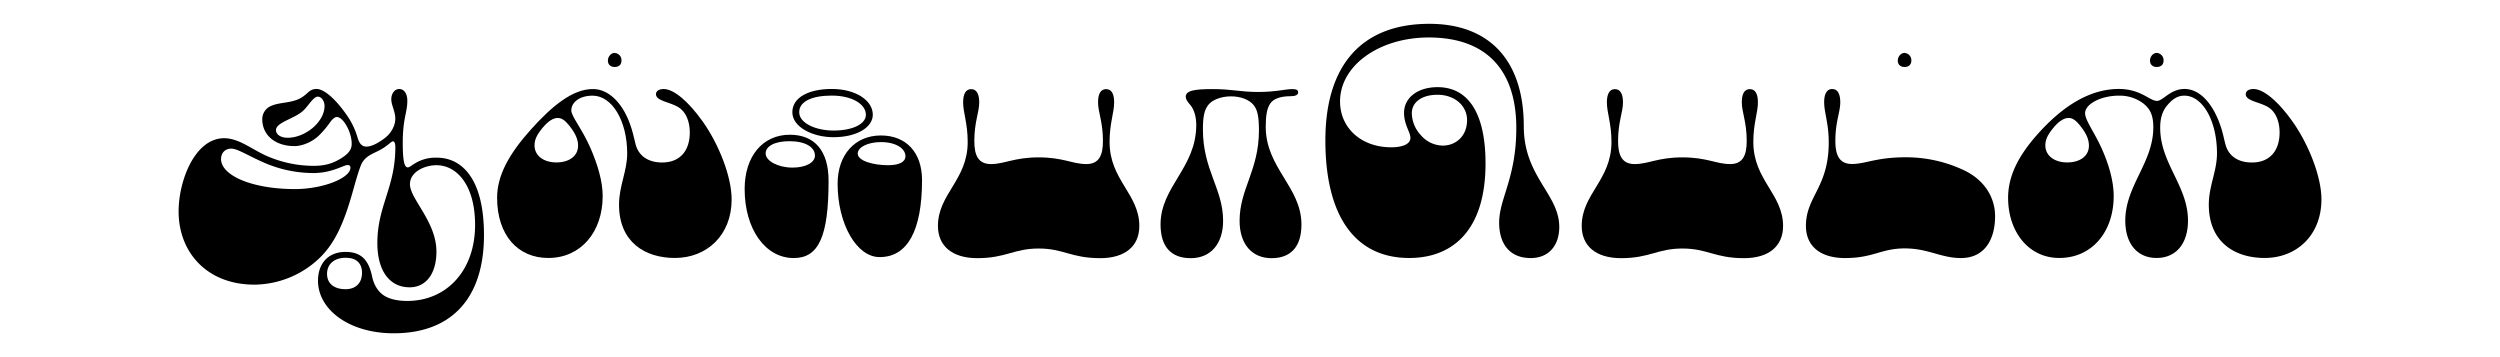
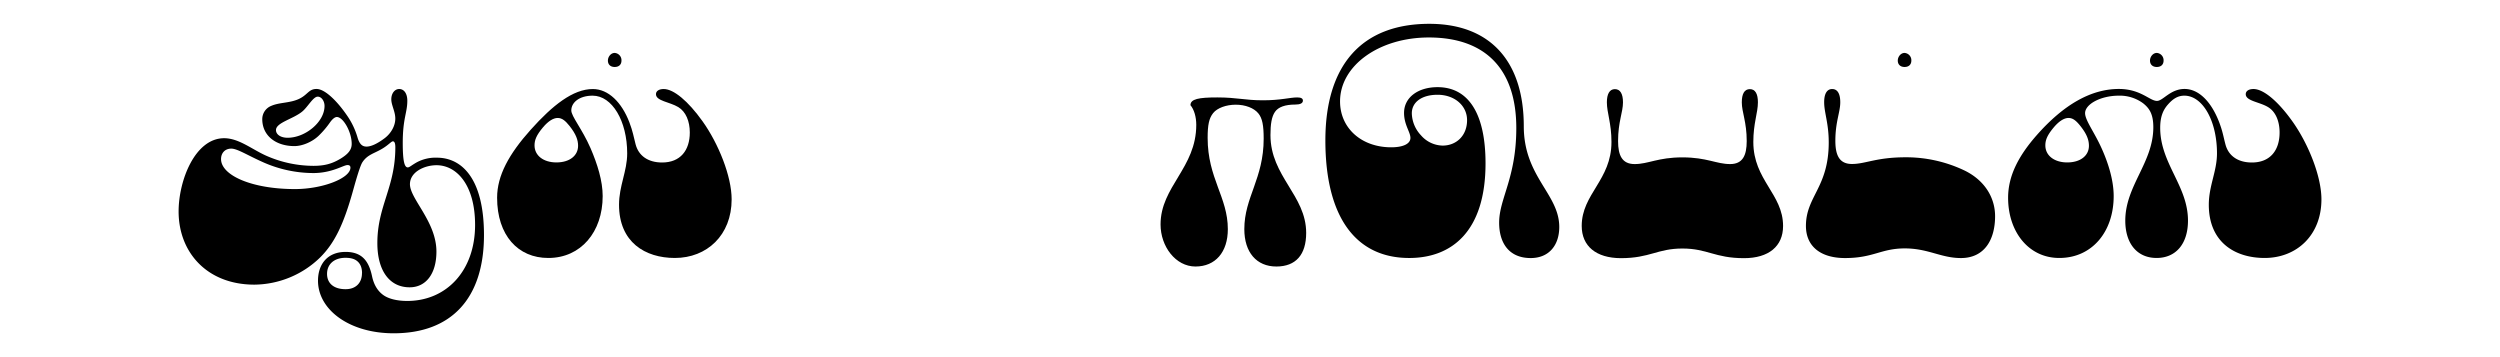
<svg xmlns="http://www.w3.org/2000/svg" id="Layer_1" data-name="Layer 1" viewBox="0 0 1400 200">
  <path d="M178.08,157.18c0-9.2,5.3-16.11,15.46-16.11,9.11,0,13,5,14.83,13.73,1,4.63,3.07,8.1,6.23,10.39,2.83,2.06,7.55,3.34,13.45,3.34,21.83,0,38-16.75,38-42.6,0-22.34-10.3-33.41-21.6-33.41-6.82,0-14.88,3.8-14.88,10.62,0,8.28,14.83,21,14.83,37.75,0,12.45-5.9,20-15,20-11.26,0-18.08-9.29-18.08-24.76,0-20.82,10.07-31.16,10.07-53.64,0-2.24-.46-3.34-1.37-3.34s-2.43,2-5.77,4c-4.53,2.79-8.37,3.3-11.26,7.64-1.28,1.93-3.29,8.79-5.26,15.84-5.31,19.13-10.39,29.47-18.35,37.44a53.43,53.43,0,0,1-36.94,15.33c-26.36,0-42.42-17.94-42.42-41,0-17.25,9.15-41,25.49-41,8.24,0,15.47,6.18,23.57,9.8a65.94,65.94,0,0,0,26.36,5.67c6,0,10.16-1,15.06-3.89,4.67-2.79,6.45-5.21,6.45-8.46,0-6.55-4.71-15-8.33-15-1.19,0-2.61,1.33-3.75,2.93a50.13,50.13,0,0,1-6.55,7.69c-3.38,3.2-8.83,5.67-13.45,5.67-10.44,0-18-5.85-18-15.1a8,8,0,0,1,5.12-7.46c4.44-1.92,10.07-1.51,15-3.66,5.36-2.33,5.73-5.77,10.26-5.77,4.8,0,11.71,7,17.07,14.83a41.84,41.84,0,0,1,5.85,12.18c1.24,4.39,3.07,5.26,5.13,5.26,2.29,0,5.68-1.37,10.07-4.67,3.66-2.74,6-7,6-11s-2.24-7.5-2.24-10.8,1.88-5.77,4.44-5.77c2.75,0,4.53,2.61,4.53,6.55,0,6.77-2.56,9.88-2.56,23.61,0,10,.91,13.73,2.79,13.73,1.05,0,1.79-1,5.22-2.93a22.29,22.29,0,0,1,11.12-2.51c13.64,0,26.36,11.26,26.36,43.34,0,35.37-18.17,55-50.57,55C195.83,186.66,178.08,173.57,178.08,157.18Zm18.16-63.29c0-1-.54-1.46-1.64-1.46-2.29,0-8.61,4.48-19.18,4.48A69.57,69.57,0,0,1,148,91.14c-9.29-4.07-15-7.91-18.49-7.91s-5.72,2.42-5.72,5.86c0,9.06,17.12,16.79,41.37,16.79C180.82,105.88,196.24,99.75,196.24,93.89Zm-14.5-34.55c0-2.79-1.74-5.22-3.8-5.22-2.56,0-5.54,5.72-8.61,8.28-5.08,4.26-14.78,6.23-14.78,10.44,0,2.42,2.52,4.3,6.55,4.3C170.94,77.14,181.74,68.35,181.74,59.34Zm21,93.59c0-2.83-.82-5-2.46-6.49s-3.87-2.07-6.82-2.07c-6.27,0-10.31,3.54-10.31,9,0,5.35,3.87,8.57,10.31,8.57C199.16,162,202.71,158.5,202.71,152.93Z" />
  <path d="M278.38,110.73c0-12.4,6.63-24.48,18.85-38.12S320.89,49.86,332,49.86c8.69,0,16.15,7.42,20.45,18.63,2,5.26,2.34,8,3.48,12.31C357.55,87.07,362.72,91,370.78,91c10.25,0,15.51-6.82,15.51-16.8,0-6.27-2.2-11.67-6.45-14.23-4.85-2.93-12.5-3.39-12.5-7.23,0-1.74,1.65-2.89,4.35-2.89,5.54,0,13.64,6.73,21.69,18,9,12.58,16.34,30.89,16.34,43.79,0,20.09-13.87,32.82-31.81,32.82-16.65,0-31.25-8.84-31.25-29.8,0-10.66,4.57-18.71,4.57-28.78,0-18.17-8.46-32.31-19.36-32.31-7.36,0-11.94,3.75-11.94,8.28,0,3.3,6,10.25,10.76,21.1,3.88,9,6.81,18.35,6.81,26.86,0,20.09-12.22,34.65-30.43,34.65C290.09,144.51,278.38,131.78,278.38,110.73Zm45.35-29.1c0-3.16-1.1-6.46-4.85-11.17-2.25-2.79-4.08-4.4-6.59-4.4-2.34,0-5.17,1.65-8.19,5.22-3.8,4.53-4.76,7.19-4.76,10.16,0,5.63,4.94,9.52,12.26,9.52S323.73,87.21,323.73,81.63Z" />
  <path d="M340.43,33.94c0-2.24,1.74-4.3,3.79-4.3a4.09,4.09,0,0,1,3.8,4.3c0,2.24-1.46,3.57-3.8,3.57S340.43,36.13,340.43,33.94Z" />
-   <path d="M417,105.83c0-18.25,10.07-30.38,25.31-30.38,14,0,21.69,9.15,21.69,25.76,0,31.12-5.49,43.3-19.5,43.3C428.56,144.51,417,128.31,417,105.83Zm39.36-18.76c0-4.53-5.13-8-14.28-8-8.6,0-13.32,3-13.32,6.86,0,4.17,6.91,7.92,15,7.92C451,93.89,456.39,91.14,456.39,87.07ZM443.71,62.82c0-8.15,9-13,22.06-13,13.59,0,23,6.5,23,14.42,0,7-8.83,12.59-22.05,12.59C455.43,76.87,443.71,71.33,443.71,62.82Zm41.19,1.46c0-5.9-7.64-10.75-19.13-10.75-10.94,0-18.21,3.2-18.21,9.29,0,6.31,9.61,10.29,19.13,10.29C478,73.11,484.9,69.22,484.9,64.28Zm-15.84,38.58c0-16.15,9.71-27,24.22-27,14.23,0,23.06,9.57,23.06,25,0,28.28-8.15,43.11-23.71,43.11C479.73,144.05,469.06,125.42,469.06,102.86Zm38-15.38c0-4.25-5.26-7.91-13.73-7.91-7.32,0-13,2.83-13,6.45,0,4.16,9,6.5,16.93,6.5C503.48,92.52,507.05,90.73,507.05,87.48Z" />
-   <path d="M525.25,126.52c0-17.94,16.66-25.72,16.66-47,0-10.52-2.56-16.33-2.56-22.24,0-4.62,1.51-7.37,4.49-7.37s4.53,2.61,4.53,7.42c0,5.49-2.75,10.94-2.75,21.65,0,8.14,2.29,12.9,9.29,12.9,7.69,0,13-3.75,26.73-3.75s19,3.75,26.72,3.75c7,0,9.29-4.76,9.29-12.9,0-10.71-2.74-16.16-2.74-21.65,0-4.81,1.46-7.42,4.53-7.42s4.48,2.75,4.48,7.37c0,5.91-2.56,11.72-2.56,22.24,0,21.33,16.66,29.11,16.66,47.05,0,11.31-8,18-21.88,18-16.38,0-20.45-5.4-34.5-5.4s-18.13,5.4-34.51,5.4C533.31,144.51,525.25,137.83,525.25,126.52Z" />
-   <path d="M649.91,125.7c0-21.24,20-31.67,20-55.79,0-4.39-1.19-8.56-3.25-11s-2.65-3.52-2.65-4.67c0-3.48,4.62-4.35,15.05-4.35,11,0,15.38,1.61,25.59,1.61,9.84,0,15.15-1.61,19.08-1.61,2.2,0,3.25.55,3.25,1.79,0,1.55-1.69,2.2-4.21,2.2-5.72,0-9.56,1.37-11.44,4.11s-2.52,6.92-2.52,13c0,23.11,20,33.73,20,54.78,0,12.26-5.86,18.81-16.7,18.81-11.08,0-17.94-7.92-17.94-20.92,0-17.89,10.84-28.24,10.84-50.66,0-7.37-.73-11.44-3-14.19-2.43-3-7.28-4.85-12.63-4.85s-10.39,1.83-12.68,4.72-3.07,6.59-3.07,13.86c0,22.7,11.31,33.14,11.31,51.12,0,12.91-7,20.92-18.13,20.92S649.91,138,649.91,125.7Z" />
+   <path d="M649.91,125.7c0-21.24,20-31.67,20-55.79,0-4.39-1.19-8.56-3.25-11c0-3.48,4.62-4.35,15.05-4.35,11,0,15.38,1.61,25.59,1.61,9.84,0,15.15-1.61,19.08-1.61,2.2,0,3.25.55,3.25,1.79,0,1.55-1.69,2.2-4.21,2.2-5.72,0-9.56,1.37-11.44,4.11s-2.52,6.92-2.52,13c0,23.11,20,33.73,20,54.78,0,12.26-5.86,18.81-16.7,18.81-11.08,0-17.94-7.92-17.94-20.92,0-17.89,10.84-28.24,10.84-50.66,0-7.37-.73-11.44-3-14.19-2.43-3-7.28-4.85-12.63-4.85s-10.39,1.83-12.68,4.72-3.07,6.59-3.07,13.86c0,22.7,11.31,33.14,11.31,51.12,0,12.91-7,20.92-18.13,20.92S649.91,138,649.91,125.7Z" />
  <path d="M742.21,78.61c0-42.29,20.5-65.27,58.21-65.27,33.82,0,52.9,20.69,52.9,57.35,0,28.37,19.87,37.89,19.87,56.43,0,10.06-5.63,17.39-16,17.39-12,0-17.67-8.24-17.67-19.82,0-13.55,9.61-24.94,9.61-53,0-32.9-17.2-50.7-49-50.7-27.82,0-49.7,15.74-49.7,35.79,0,15,12,25.71,28.65,25.71,6.78,0,10.76-2,10.76-5.26s-3.57-7.32-3.57-14c0-8.7,7.87-14.42,18.76-14.42,17.44,0,26.87,15,26.87,42.66,0,38.21-19,53-42.7,53C759.69,144.51,742.21,122.17,742.21,78.61ZM821.56,67.3c0-8.14-7-14.23-16.52-14.23-8.83,0-14.42,4.12-14.42,10.39a18.53,18.53,0,0,0,5.13,12.31,16.42,16.42,0,0,0,12.13,5.76C815.52,81.53,821.56,76,821.56,67.3Z" />
  <path d="M885.76,126.52c0-17.94,16.66-25.72,16.66-47,0-10.52-2.57-16.33-2.57-22.24,0-4.62,1.51-7.37,4.49-7.37s4.53,2.61,4.53,7.42c0,5.49-2.75,10.94-2.75,21.65,0,8.14,2.29,12.9,9.29,12.9,7.69,0,13-3.75,26.73-3.75s19,3.75,26.73,3.75c7,0,9.29-4.76,9.29-12.9,0-10.71-2.75-16.16-2.75-21.65,0-4.81,1.47-7.42,4.53-7.42s4.49,2.75,4.49,7.37c0,5.91-2.57,11.72-2.57,22.24,0,21.33,16.66,29.11,16.66,47.05,0,11.31-8,18-21.87,18-16.39,0-20.46-5.4-34.51-5.4s-18.12,5.4-34.51,5.4C893.81,144.51,885.76,137.83,885.76,126.52Z" />
  <path d="M1011.32,126.52c0-16.57,12.77-21.55,12.77-46.77,0-10.8-2.56-16.61-2.56-22.52,0-4.62,1.51-7.37,4.48-7.37s4.54,2.61,4.54,7.42c0,5.49-2.75,10.94-2.75,21.55,0,8.06,2.2,13,9.29,13,7.64,0,13.59-3.75,30.07-3.75a75.92,75.92,0,0,1,33.09,7.46c11.44,5.63,17,15.38,17,25.53,0,13.23-6,23.44-19.12,23.44-11.17,0-18.31-5.4-31.45-5.4-13.31,0-17.52,5.4-33.45,5.4C1019.38,144.51,1011.32,137.83,1011.32,126.52Z" />
  <path d="M1062.76,33.94c0-2.24,1.74-4.3,3.8-4.3a4.09,4.09,0,0,1,3.79,4.3c0,2.24-1.46,3.57-3.79,3.57S1062.76,36.13,1062.76,33.94Z" />
  <path d="M1124.54,110.73c0-12.4,6-23.61,16-35q22.8-25.89,46-25.91c12.31,0,17.26,6.69,21.37,6.69,3.39,0,7.46-6.69,15.43-6.69,7.78,0,14.87,6.82,19.4,18.63,2,5.26,2.34,8,3.48,12.31C1247.83,87.07,1253,91,1261.05,91c10.26,0,15.52-6.82,15.52-16.8,0-6.27-2.2-11.67-6.46-14.23-4.85-2.93-12.49-3.39-12.49-7.23,0-1.74,1.65-2.89,4.35-2.89,5.54,0,13.64,6.73,21.69,18,9,12.58,16.34,30.89,16.34,43.79,0,20.09-13.87,32.82-31.81,32.82-16.66,0-31.26-8.84-31.26-29.8,0-10.66,4.58-18.71,4.58-28.78,0-18.17-8-32.31-18.3-32.31-3.8,0-6.55,2-9.07,4.85-2.79,3.11-4.43,6.86-4.43,13.18,0,20,15.56,32.45,15.56,51.94,0,12.95-6.73,20.92-17.58,20.92s-17.53-8-17.53-20.92c0-19.54,15.7-32.45,15.7-52.26,0-7.42-2.2-10.62-5.67-13.41a22,22,0,0,0-13.6-4.3c-10.34,0-18.94,4.85-18.94,9.79,0,4,5.12,10.53,9.2,19.59,4,8.83,6.81,18.35,6.81,26.86,0,20.09-12.22,34.65-30.43,34.65C1136.21,144.51,1124.54,130,1124.54,110.73Zm45.26-29.1c0-3.16-1.1-6.46-4.85-11.17-2.25-2.79-4.08-4.4-6.59-4.4-2.34,0-5.18,1.65-8.2,5.22-3.79,4.53-4.76,7.19-4.76,10.16,0,5.63,4.95,9.52,12.27,9.52S1169.8,87.21,1169.8,81.63Z" />
  <path d="M1204,33.94c0-2.24,1.74-4.3,3.8-4.3a4.09,4.09,0,0,1,3.8,4.3c0,2.24-1.47,3.57-3.8,3.57S1204,36.13,1204,33.94Z" />
</svg>